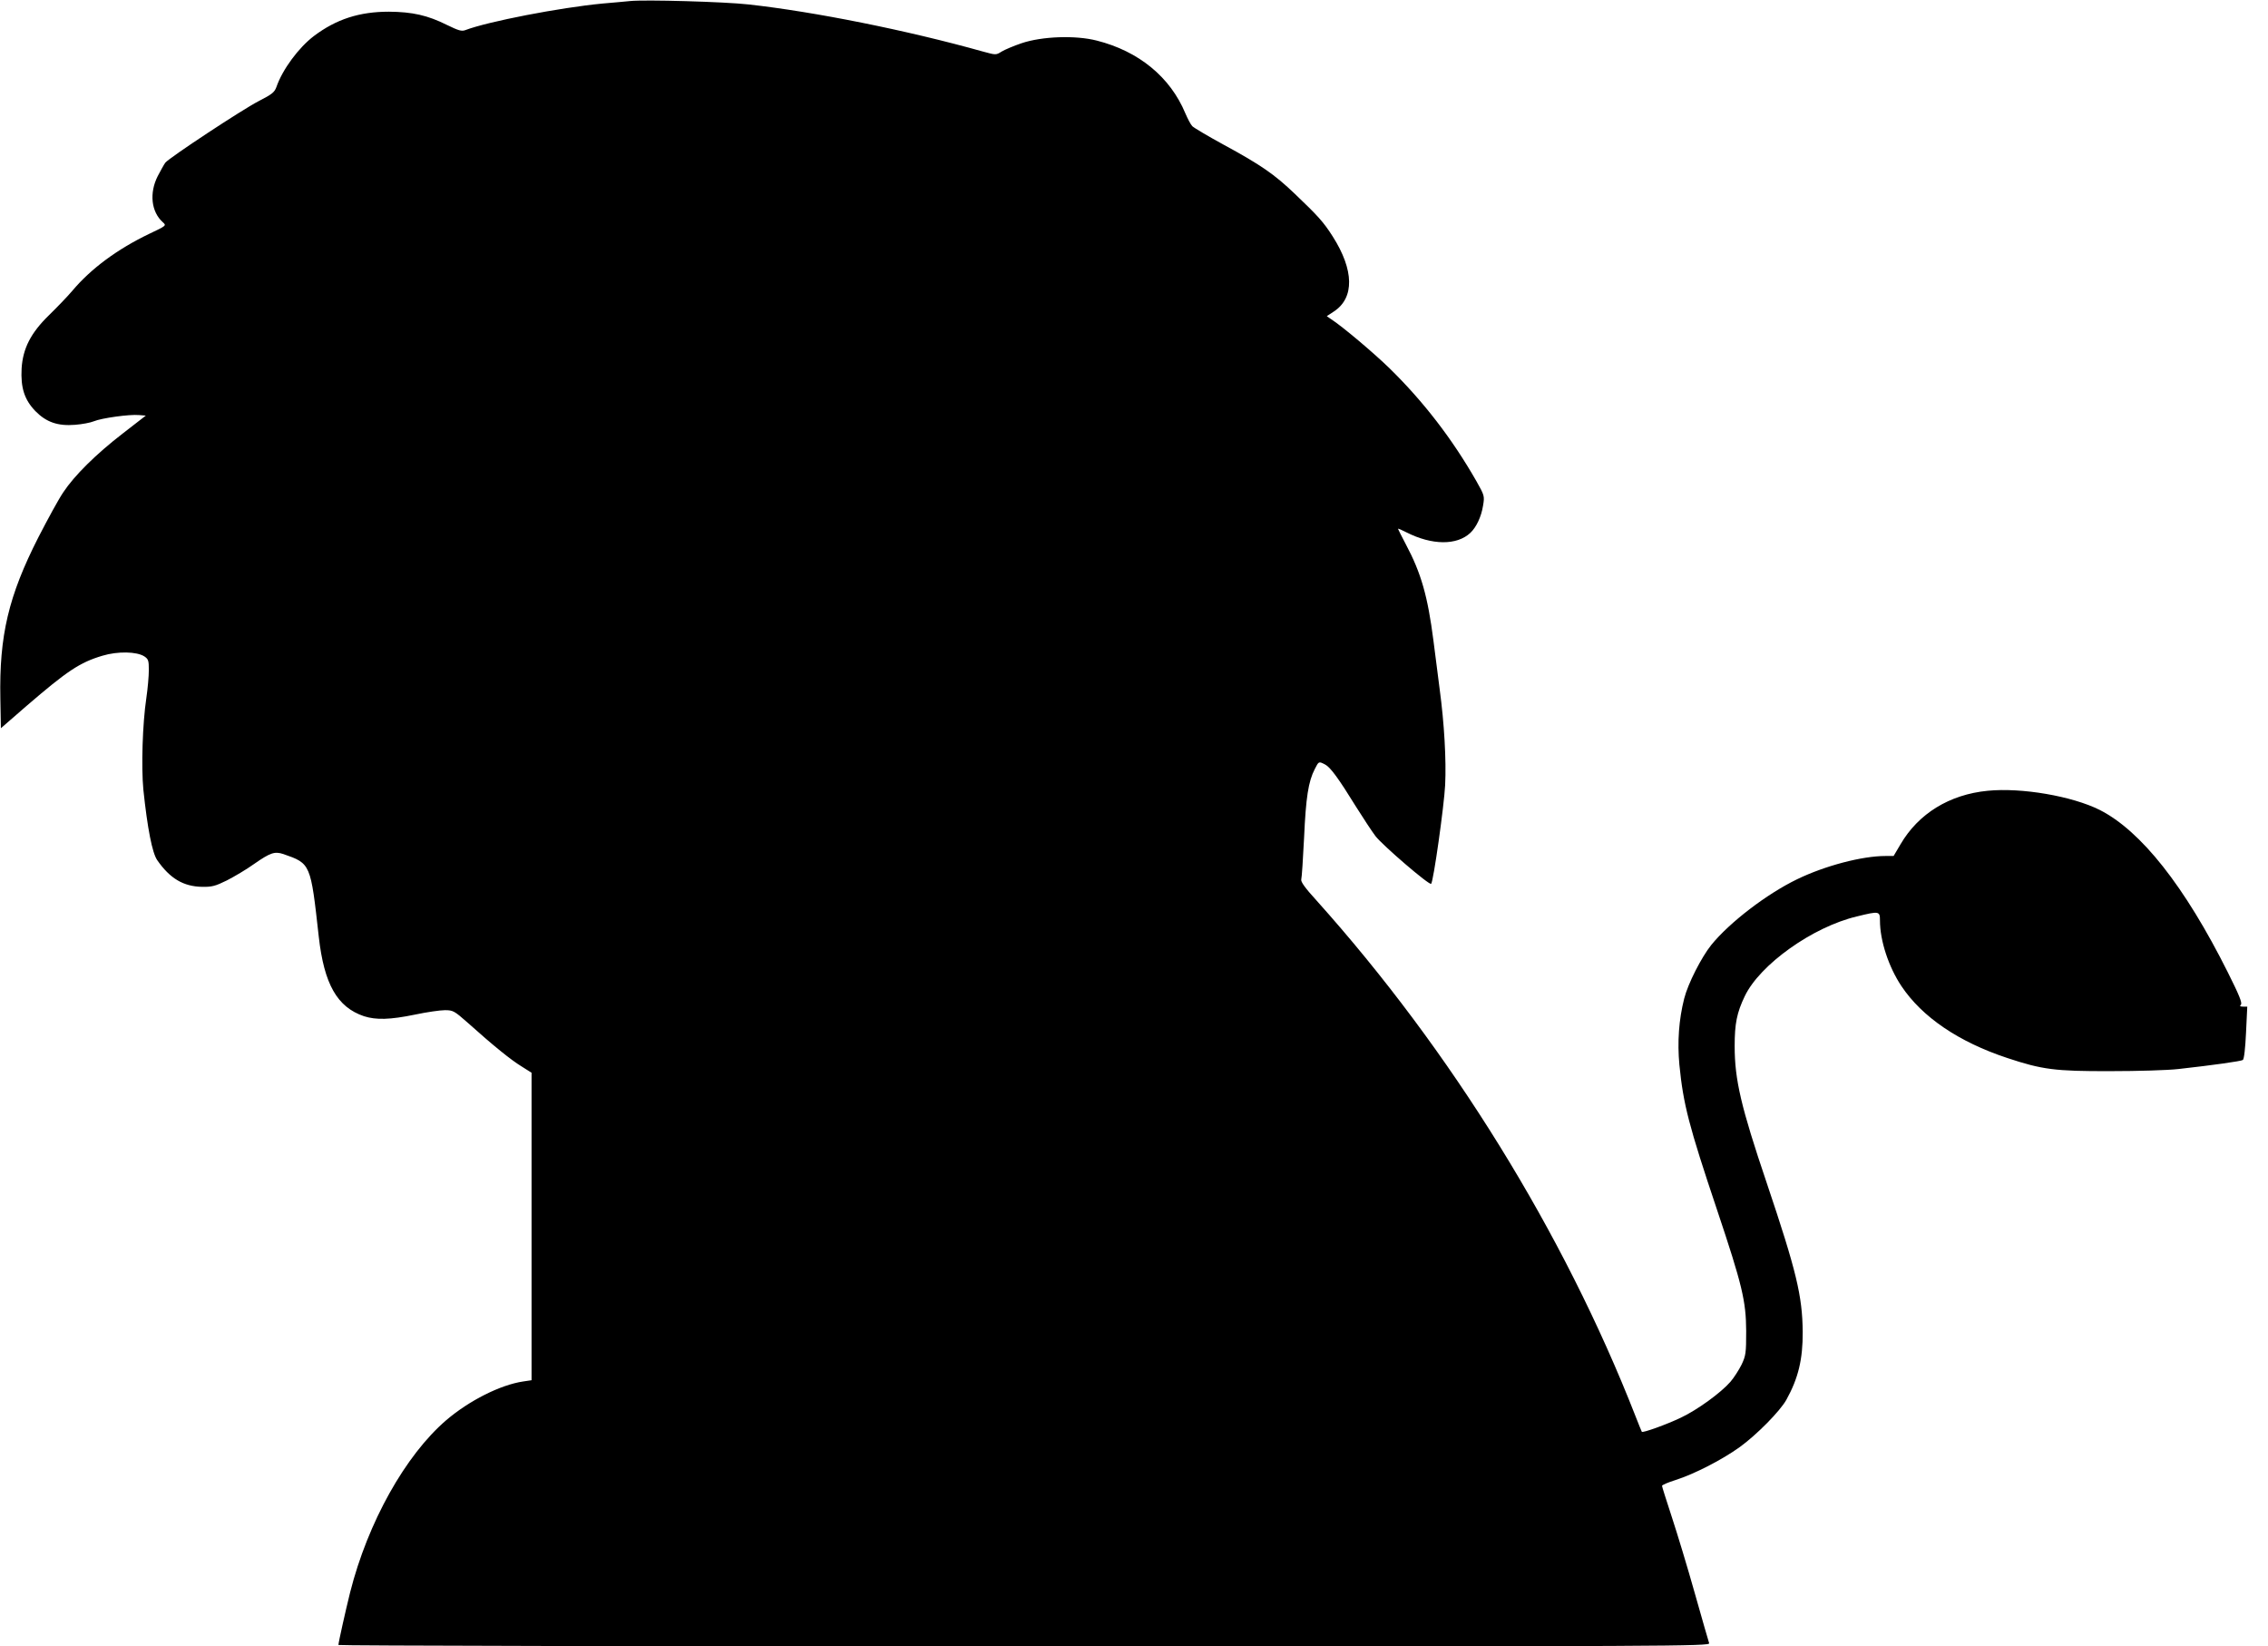
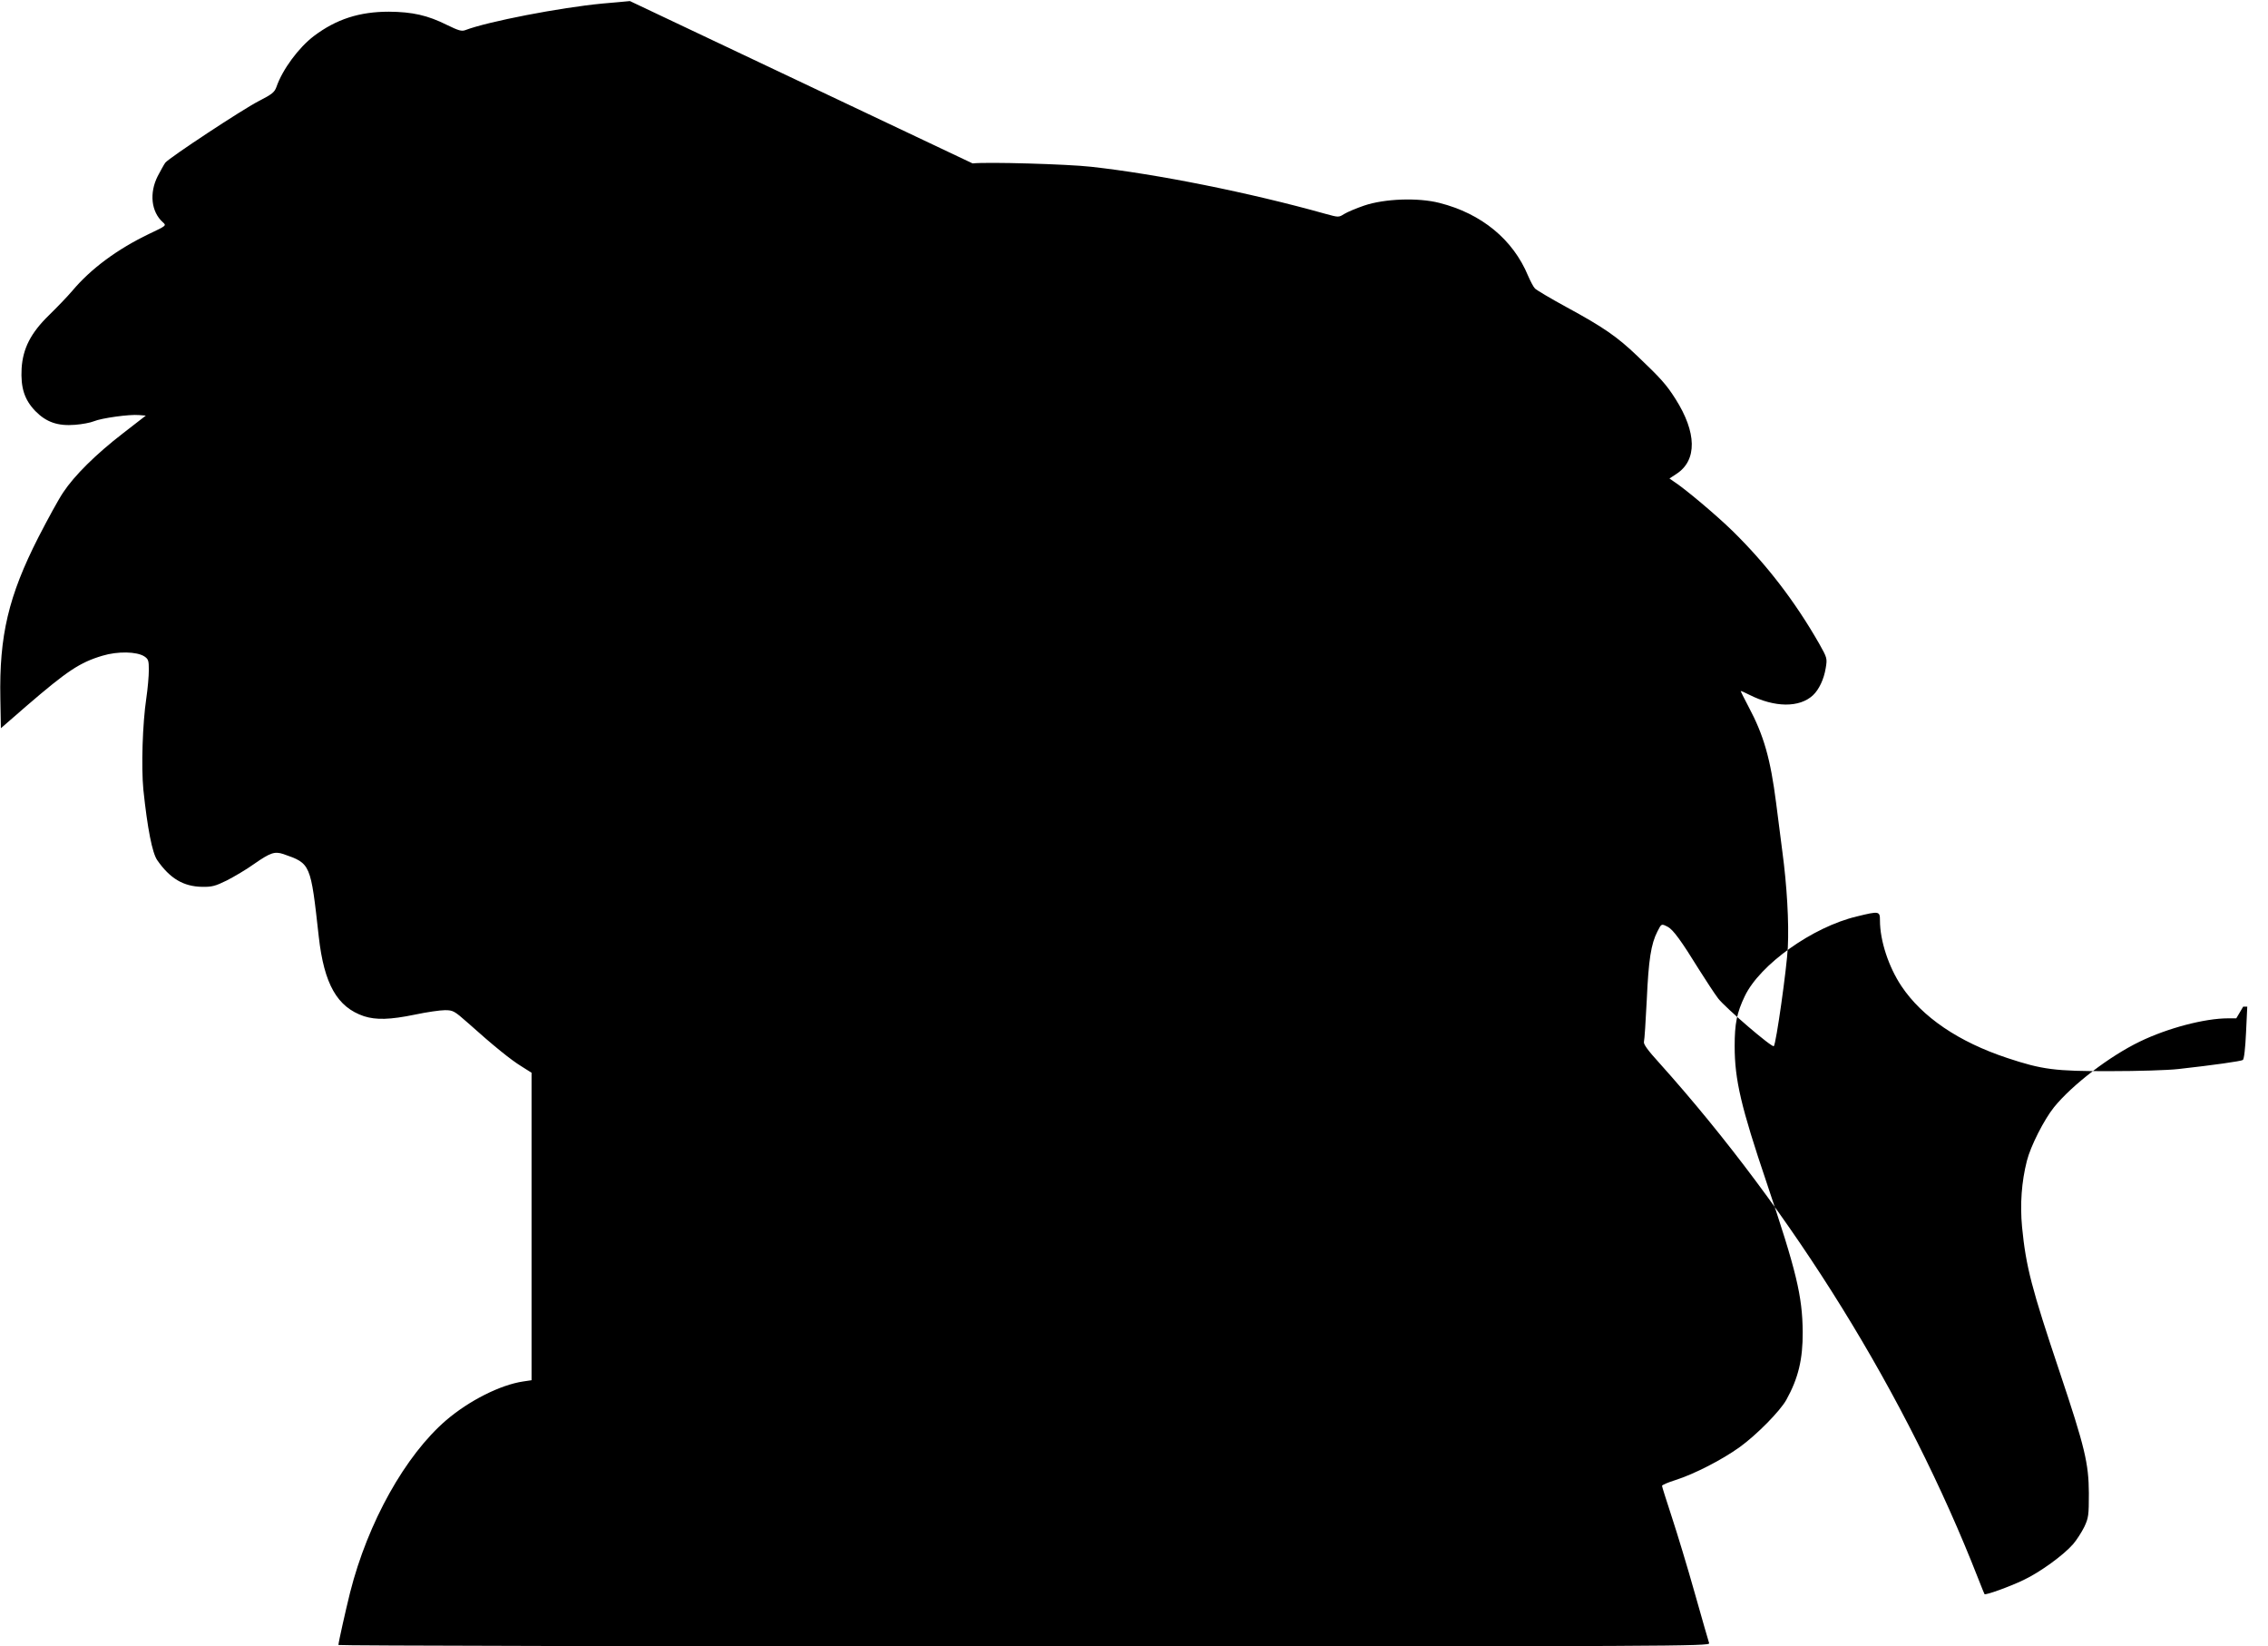
<svg xmlns="http://www.w3.org/2000/svg" version="1.0" width="1280pt" height="929pt" viewBox="0 0 1280 929" preserveAspectRatio="xMidYMid meet">
  <g transform="translate(0,929) scale(0.1,-0.1)" fill="#000000" stroke="none">
-     <path d="M3555 9284 c-22 -2 -92 -9 -155 -14 -240 -23 -645 -101 -774 -150 -21 -8 -39 -2 -103 29 -110 55 -196 74 -328 75 -166 0 -297 -42 -423 -137 -86 -65 -178 -189 -212 -288 -11 -30 -25 -41 -99 -79 -92 -47 -506 -320 -528 -348 -7 -9 -26 -44 -43 -76 -48 -95 -37 -201 29 -260 21 -19 21 -19 -78 -66 -179 -86 -328 -196 -433 -321 -29 -34 -88 -95 -131 -137 -103 -100 -148 -188 -155 -301 -6 -109 16 -177 78 -241 61 -62 126 -85 224 -77 39 3 87 12 106 20 43 18 201 40 254 35 l39 -3 -129 -100 c-153 -118 -274 -238 -337 -333 -26 -38 -88 -152 -140 -253 -169 -332 -222 -555 -215 -911 l3 -167 145 126 c229 197 300 245 428 283 86 26 194 24 237 -4 22 -15 25 -23 25 -76 0 -33 -6 -104 -14 -158 -22 -147 -29 -390 -17 -517 23 -219 50 -357 78 -398 72 -104 148 -149 253 -151 56 -1 75 4 140 36 41 21 111 62 154 93 92 64 116 72 165 56 155 -54 154 -53 200 -466 30 -268 104 -398 255 -449 69 -22 147 -20 288 9 66 14 142 25 169 25 46 0 53 -4 130 -72 145 -130 243 -209 302 -245 l57 -36 0 -867 0 -868 -47 -7 c-129 -19 -305 -108 -434 -218 -231 -198 -443 -577 -543 -972 -26 -105 -66 -283 -66 -297 0 -4 1742 -8 3871 -8 3682 0 3870 1 3865 18 -3 9 -40 136 -81 282 -41 146 -100 340 -130 431 -30 92 -55 170 -55 175 0 5 35 20 77 33 106 34 262 114 362 186 94 68 227 202 263 267 67 121 93 228 92 383 -2 203 -35 341 -203 840 -145 429 -181 582 -181 772 0 127 12 188 57 282 85 178 383 391 633 450 126 31 130 30 130 -23 0 -114 49 -262 121 -370 117 -175 323 -315 598 -406 196 -65 268 -75 581 -74 153 0 324 5 385 12 197 22 353 44 363 51 7 4 14 68 18 154 l7 147 -23 0 c-18 0 -21 3 -13 11 9 9 -10 55 -73 181 -244 488 -491 800 -724 918 -156 78 -441 127 -632 108 -216 -21 -391 -129 -492 -302 l-39 -66 -46 0 c-132 0 -341 -55 -498 -131 -172 -83 -382 -244 -485 -371 -56 -70 -132 -219 -153 -303 -30 -118 -39 -245 -27 -373 22 -224 54 -346 212 -817 143 -427 164 -516 165 -685 0 -125 -2 -139 -26 -190 -15 -30 -43 -74 -63 -97 -54 -62 -186 -158 -279 -202 -79 -38 -215 -87 -221 -80 -1 2 -18 42 -36 89 -404 1033 -1042 2064 -1800 2909 -64 70 -90 106 -86 119 3 9 10 116 16 237 10 225 24 315 60 385 23 45 22 45 59 26 30 -16 76 -79 176 -241 38 -60 86 -134 108 -163 39 -51 304 -279 314 -269 13 13 73 439 79 557 7 141 -5 349 -31 542 -8 62 -24 185 -35 273 -32 249 -69 381 -156 544 -24 46 -44 85 -44 87 0 3 21 -6 48 -20 144 -73 284 -74 360 -3 34 32 62 91 72 154 9 54 8 57 -37 137 -137 240 -300 451 -490 637 -88 86 -269 239 -332 279 l-23 16 41 27 c116 77 113 233 -7 422 -52 82 -84 117 -214 241 -115 110 -191 163 -403 278 -88 48 -167 95 -176 104 -9 9 -26 42 -39 72 -85 205 -263 351 -500 411 -121 31 -310 24 -425 -15 -44 -15 -94 -36 -112 -47 -32 -20 -32 -20 -105 0 -432 121 -953 225 -1324 266 -133 15 -585 28 -669 19z" />
+     <path d="M3555 9284 c-22 -2 -92 -9 -155 -14 -240 -23 -645 -101 -774 -150 -21 -8 -39 -2 -103 29 -110 55 -196 74 -328 75 -166 0 -297 -42 -423 -137 -86 -65 -178 -189 -212 -288 -11 -30 -25 -41 -99 -79 -92 -47 -506 -320 -528 -348 -7 -9 -26 -44 -43 -76 -48 -95 -37 -201 29 -260 21 -19 21 -19 -78 -66 -179 -86 -328 -196 -433 -321 -29 -34 -88 -95 -131 -137 -103 -100 -148 -188 -155 -301 -6 -109 16 -177 78 -241 61 -62 126 -85 224 -77 39 3 87 12 106 20 43 18 201 40 254 35 l39 -3 -129 -100 c-153 -118 -274 -238 -337 -333 -26 -38 -88 -152 -140 -253 -169 -332 -222 -555 -215 -911 l3 -167 145 126 c229 197 300 245 428 283 86 26 194 24 237 -4 22 -15 25 -23 25 -76 0 -33 -6 -104 -14 -158 -22 -147 -29 -390 -17 -517 23 -219 50 -357 78 -398 72 -104 148 -149 253 -151 56 -1 75 4 140 36 41 21 111 62 154 93 92 64 116 72 165 56 155 -54 154 -53 200 -466 30 -268 104 -398 255 -449 69 -22 147 -20 288 9 66 14 142 25 169 25 46 0 53 -4 130 -72 145 -130 243 -209 302 -245 l57 -36 0 -867 0 -868 -47 -7 c-129 -19 -305 -108 -434 -218 -231 -198 -443 -577 -543 -972 -26 -105 -66 -283 -66 -297 0 -4 1742 -8 3871 -8 3682 0 3870 1 3865 18 -3 9 -40 136 -81 282 -41 146 -100 340 -130 431 -30 92 -55 170 -55 175 0 5 35 20 77 33 106 34 262 114 362 186 94 68 227 202 263 267 67 121 93 228 92 383 -2 203 -35 341 -203 840 -145 429 -181 582 -181 772 0 127 12 188 57 282 85 178 383 391 633 450 126 31 130 30 130 -23 0 -114 49 -262 121 -370 117 -175 323 -315 598 -406 196 -65 268 -75 581 -74 153 0 324 5 385 12 197 22 353 44 363 51 7 4 14 68 18 154 l7 147 -23 0 l-39 -66 -46 0 c-132 0 -341 -55 -498 -131 -172 -83 -382 -244 -485 -371 -56 -70 -132 -219 -153 -303 -30 -118 -39 -245 -27 -373 22 -224 54 -346 212 -817 143 -427 164 -516 165 -685 0 -125 -2 -139 -26 -190 -15 -30 -43 -74 -63 -97 -54 -62 -186 -158 -279 -202 -79 -38 -215 -87 -221 -80 -1 2 -18 42 -36 89 -404 1033 -1042 2064 -1800 2909 -64 70 -90 106 -86 119 3 9 10 116 16 237 10 225 24 315 60 385 23 45 22 45 59 26 30 -16 76 -79 176 -241 38 -60 86 -134 108 -163 39 -51 304 -279 314 -269 13 13 73 439 79 557 7 141 -5 349 -31 542 -8 62 -24 185 -35 273 -32 249 -69 381 -156 544 -24 46 -44 85 -44 87 0 3 21 -6 48 -20 144 -73 284 -74 360 -3 34 32 62 91 72 154 9 54 8 57 -37 137 -137 240 -300 451 -490 637 -88 86 -269 239 -332 279 l-23 16 41 27 c116 77 113 233 -7 422 -52 82 -84 117 -214 241 -115 110 -191 163 -403 278 -88 48 -167 95 -176 104 -9 9 -26 42 -39 72 -85 205 -263 351 -500 411 -121 31 -310 24 -425 -15 -44 -15 -94 -36 -112 -47 -32 -20 -32 -20 -105 0 -432 121 -953 225 -1324 266 -133 15 -585 28 -669 19z" />
  </g>
</svg>